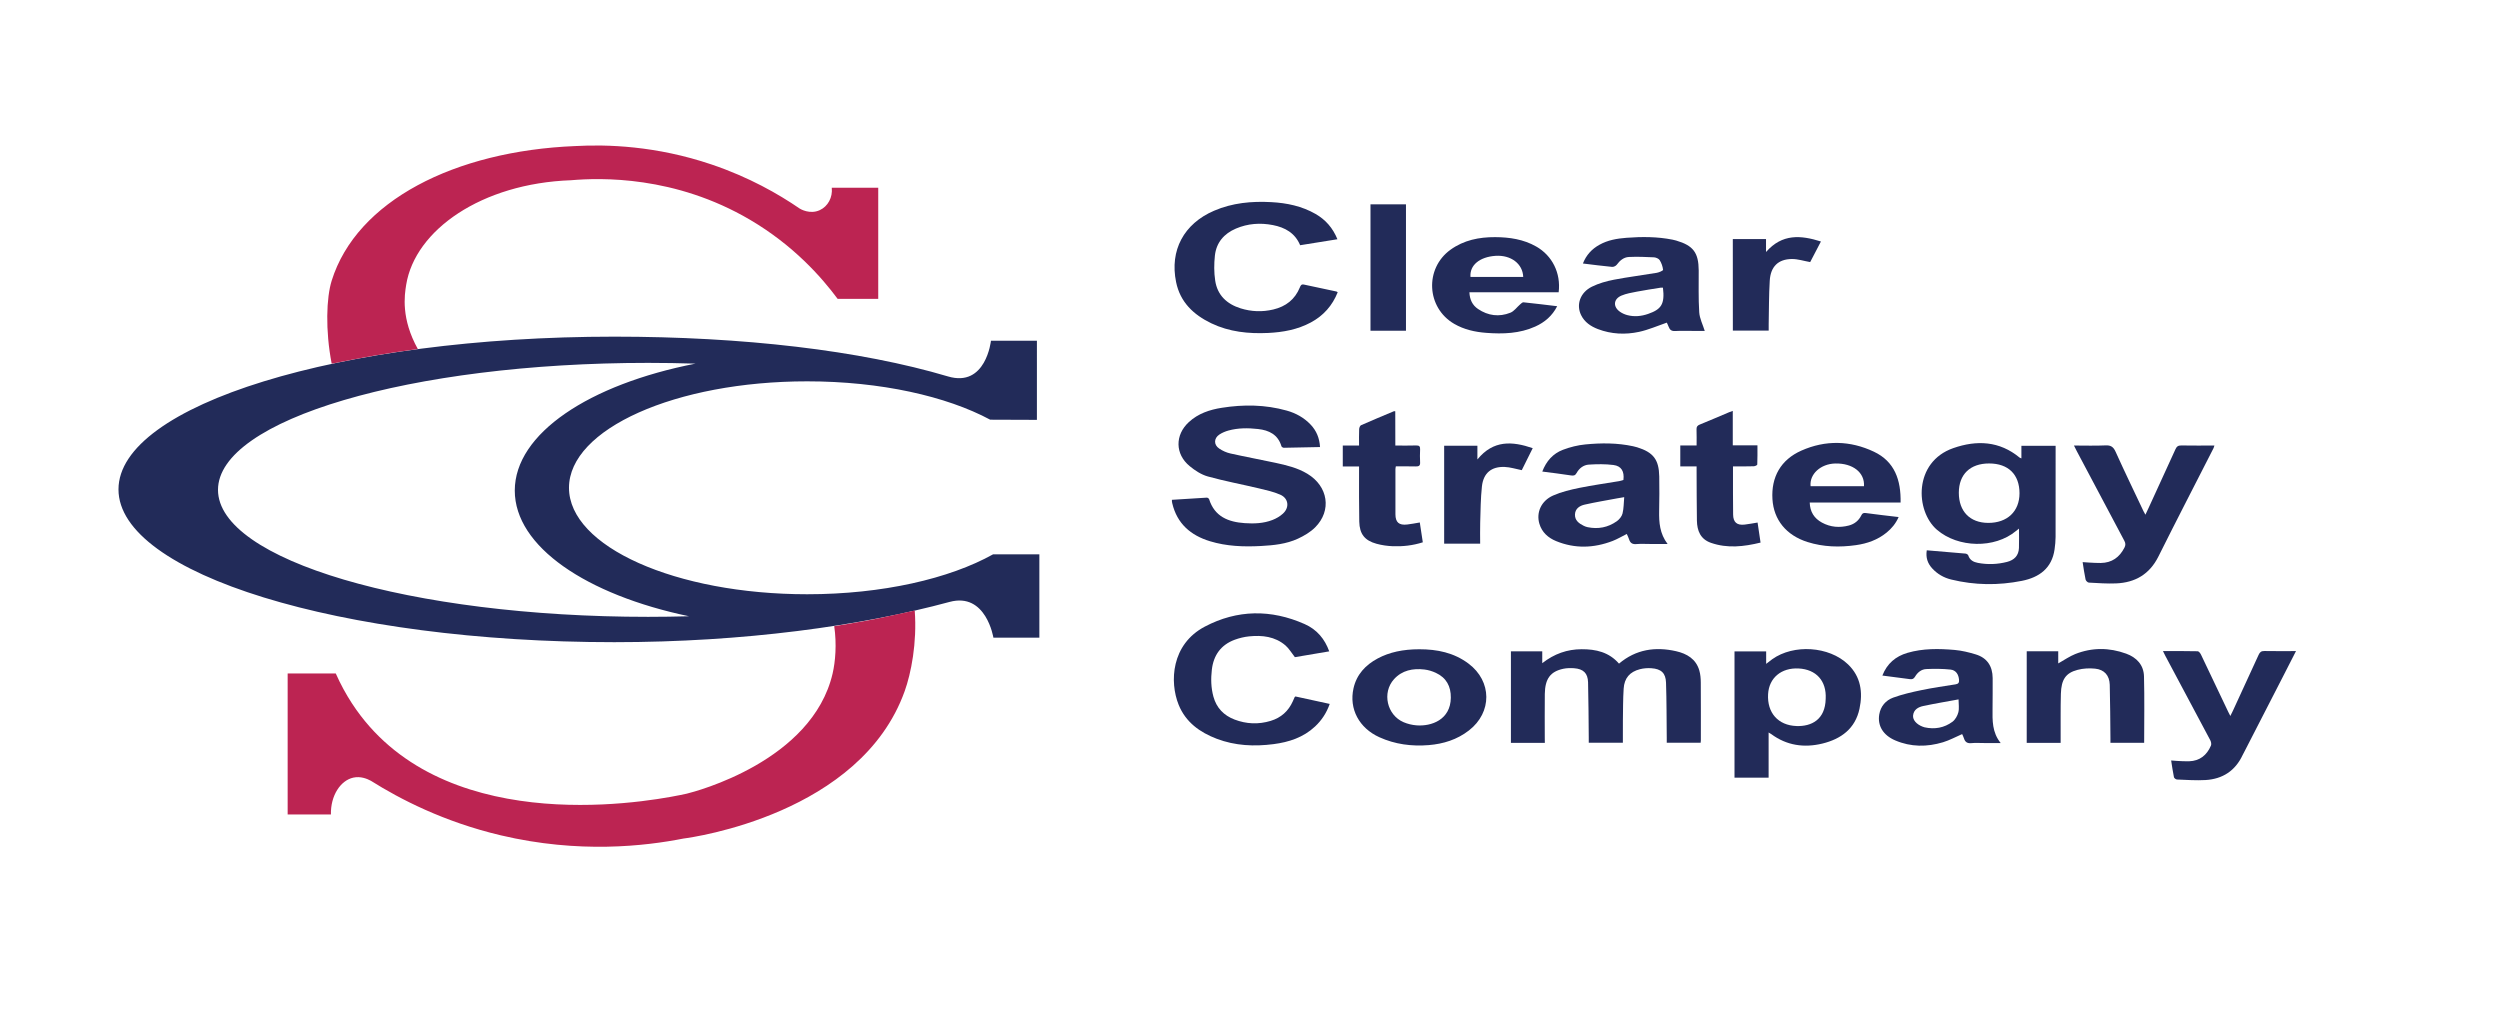
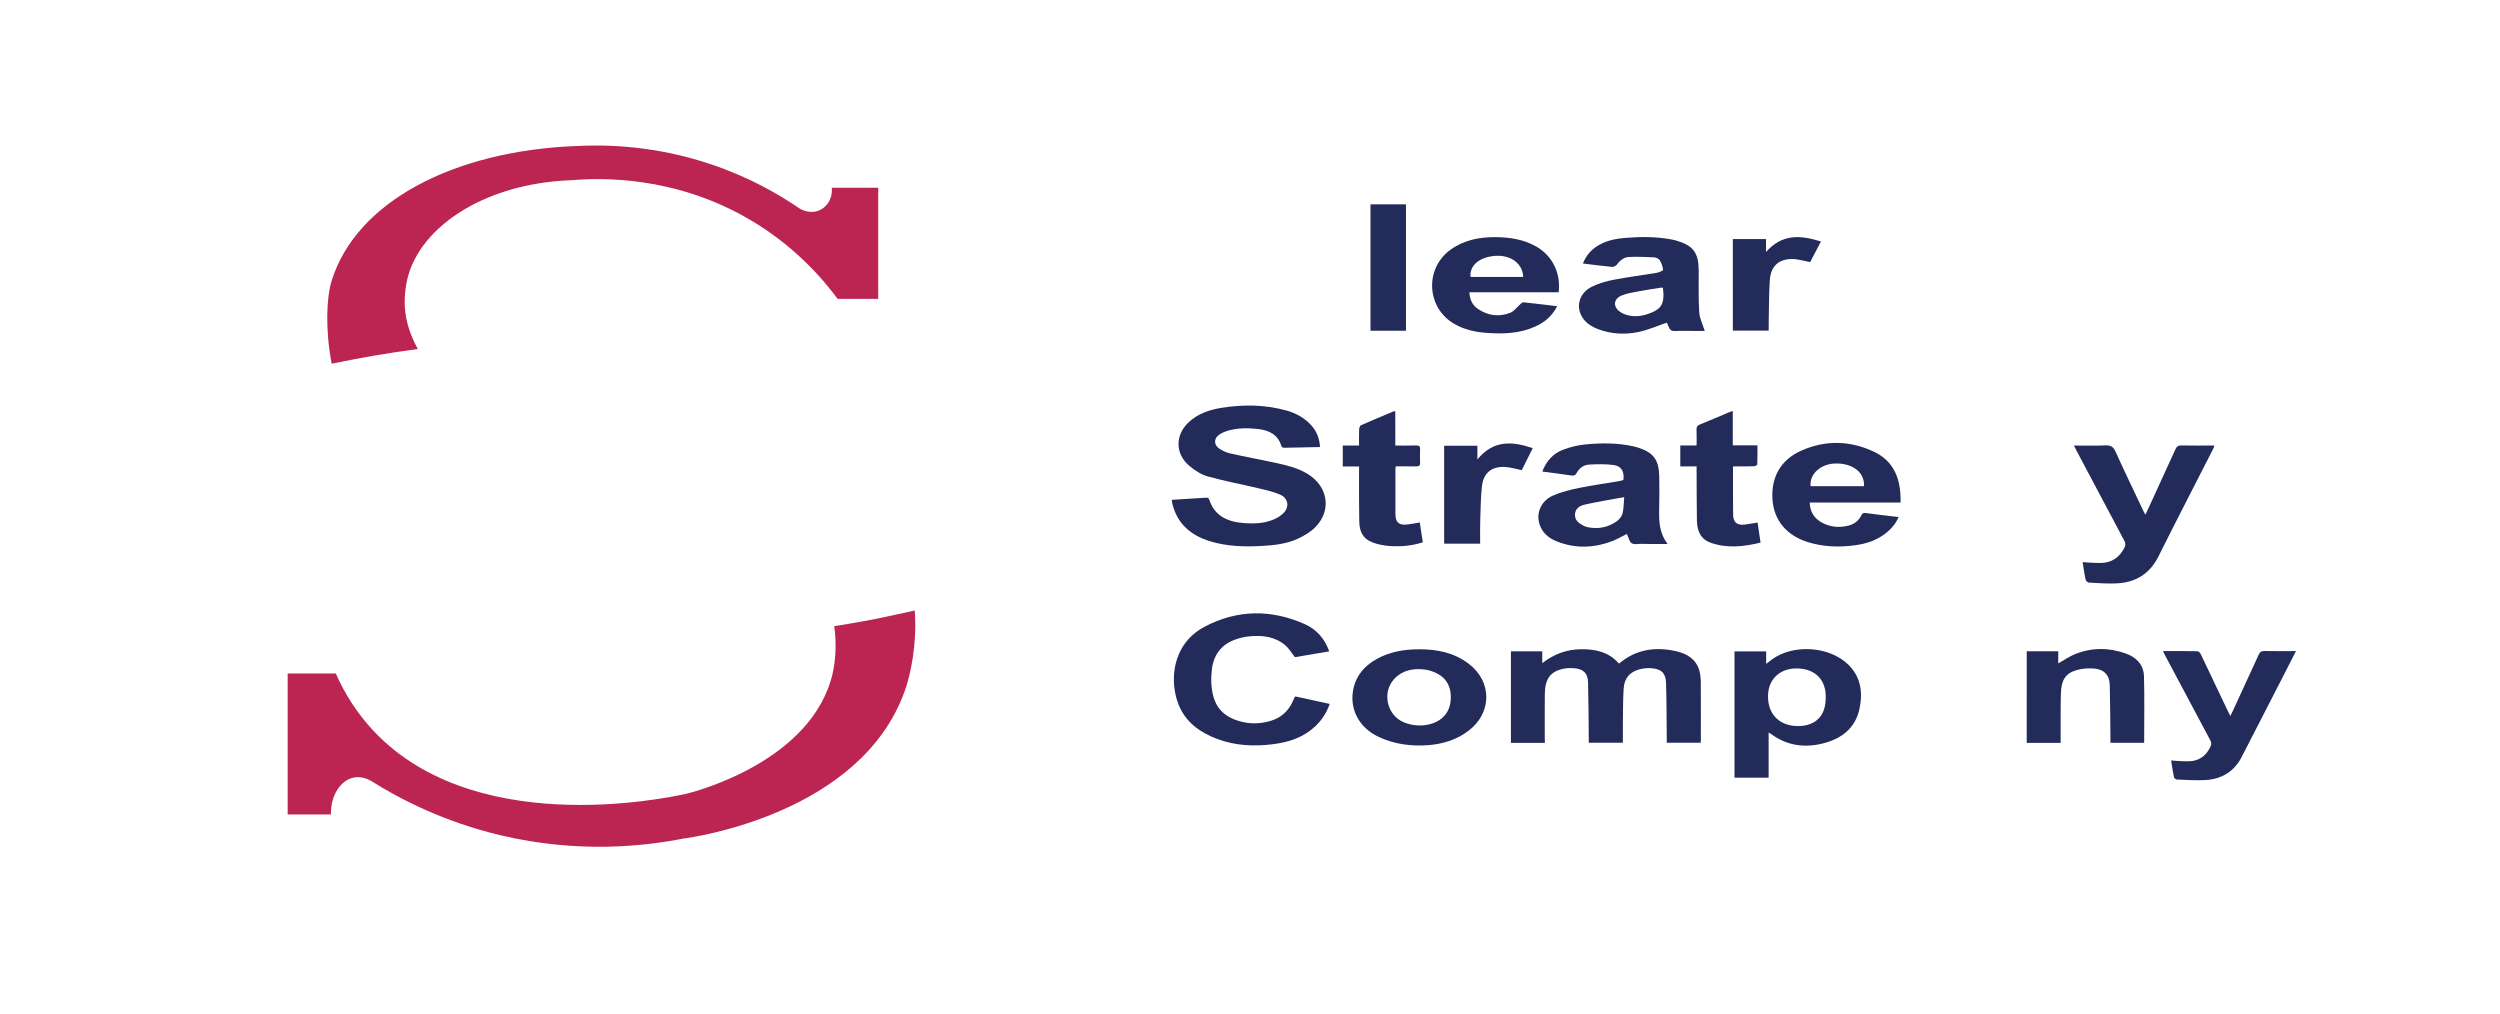
<svg xmlns="http://www.w3.org/2000/svg" version="1.2" id="Layer_2" x="0px" y="0px" viewBox="0 0 723.52 293.47" xml:space="preserve">
  <g>
    <g>
-       <path fill="#222B59" d="M287.42,160.42c-12.63,7.05-32.05,11.56-53.82,11.56c-38.07,0-68.93-13.79-68.93-30.81 c0-17.02,30.86-30.81,68.93-30.81c21.29,0,40.33,4.32,52.97,11.1l13.52,0.05v-0.05V98.62h-13.3c0,0-1.43,13.6-12.44,10.32 c-25.38-7.55-59.38-11.51-96.57-11.51c-79.25,0-143.49,19.79-143.49,44.21s64.24,44.21,143.49,44.21 c37.43,0,71.41-4.71,97.03-11.65c10.59-2.87,12.69,10.35,12.69,10.35h13.3v-24.12H287.42z M187.57,178.52 c-68.75,0-124.48-16.45-124.48-36.75s55.73-36.75,124.48-36.75c4.63,0,9.2,0.08,13.7,0.22c-30.71,6.01-52.29,20.2-52.29,36.74 c0,16.21,20.71,30.15,50.43,36.37C195.52,178.46,191.57,178.52,187.57,178.52z" />
      <path fill="#BC2452" d="M95.99,105.25c-1.87-9.74-1.53-19.1,0-24.01c7.21-23.11,35.61-37.55,70.51-38.97 c9.11-0.5,23.31-0.12,39.43,5.33c10.86,3.67,19.39,8.56,25.51,12.76c0.22,0.14,2.95,1.77,5.8,0.46c2.36-1.08,3.79-3.7,3.48-6.49 c4.48,0,8.97,0,13.45,0v32.16h-11.75c-4.68-6.31-12.78-15.49-25.36-22.89c-21.79-12.81-43.24-12.17-51.8-11.44 c-25.95,0.94-45.14,14.45-47.7,30.23c-0.51,3.11-1.51,9.83,3.36,18.61C110.77,102.41,106.14,103.22,95.99,105.25z" />
      <path fill="#BC2452" d="M264.73,176.69c0.7,9.39-1.07,18.19-2.9,23.31c-12.71,35.57-61.3,42.34-64.02,42.68 c-11.06,2.18-30.21,4.43-52.88-0.93c-16.53-3.91-29.21-10.51-37.57-15.77c-1.1-0.6-3.01-1.39-5.1-0.93 c-3.67,0.8-6.61,5.14-6.49,10.67c-4.17,0-8.35,0-12.52,0V194.9h13.92c2.84,6.4,6.29,11.39,9.74,15.31 c28.82,32.68,85.02,21,91.85,19.48c2.47-0.6,36.32-9.38,42.21-34.79c0.78-3.38,1.23-8.43,0.46-13.68 c5.8-0.93,11.38-1.88,17.4-3.25C260.78,177.52,262.83,177.17,264.73,176.69z" />
    </g>
    <path fill="#222B59" d="M339.16,144.65c3.43-0.22,6.77-0.45,10.11-0.63c0.22-0.01,0.6,0.25,0.66,0.46 c1.59,5.04,5.56,6.59,10.28,6.92c2.72,0.19,5.46,0.09,8.04-0.91c1.09-0.42,2.18-1.05,3.04-1.84c1.96-1.78,1.64-4.43-0.78-5.49 c-1.95-0.86-4.09-1.32-6.17-1.82c-4.93-1.17-9.92-2.1-14.79-3.45c-1.89-0.53-3.71-1.72-5.25-2.99c-4.25-3.49-4.28-9.02-0.24-12.74 c2.69-2.48,6.02-3.59,9.53-4.14c6.3-1,12.58-0.93,18.77,0.8c2.66,0.74,5.03,2.04,6.95,4.07c1.69,1.78,2.56,3.9,2.72,6.49 c-3.54,0.08-7.01,0.16-10.47,0.21c-0.24,0-0.64-0.23-0.7-0.44c-1-3.38-3.59-4.64-6.77-4.99c-2.87-0.32-5.76-0.34-8.57,0.44 c-0.91,0.25-1.83,0.64-2.61,1.15c-1.63,1.08-1.69,2.97-0.07,4.06c0.97,0.66,2.12,1.18,3.26,1.43c4.32,0.97,8.68,1.77,13.01,2.7 c3.2,0.69,6.4,1.45,9.25,3.17c6.03,3.63,7.12,10.65,2.25,15.52c-1.37,1.37-3.18,2.43-4.96,3.26c-3.38,1.57-7.07,1.93-10.75,2.13 c-4.97,0.26-9.92,0.09-14.72-1.38c-5.58-1.7-9.53-5.08-10.92-10.99c-0.04-0.16-0.07-0.31-0.09-0.47 C339.15,145.08,339.16,144.96,339.16,144.65z" />
    <path fill="#222B59" d="M447.09,214.99c-3.36,0-6.54,0-9.82,0c0-8.84,0-17.62,0-26.48c2.98,0,5.95,0,9.07,0c0,1.08,0,2.13,0,3.42 c3.49-2.73,7.21-4.02,11.38-4.04c4.15-0.02,7.94,0.84,10.83,4.17c4.9-4.14,10.51-4.96,16.51-3.6c3.12,0.71,5.78,2.24,6.74,5.6 c0.32,1.1,0.41,2.29,0.42,3.43c0.04,5.6,0.02,11.2,0.02,16.8c0,0.19-0.03,0.39-0.06,0.67c-3.24,0-6.45,0-9.81,0 c0-0.51,0-0.98,0-1.44c-0.06-5.32-0.03-10.64-0.21-15.95c-0.09-2.79-1.41-3.99-4.24-4.18c-1.1-0.08-2.25,0.01-3.31,0.28 c-2.94,0.76-4.51,2.57-4.71,5.62c-0.2,3.07-0.17,6.15-0.22,9.23c-0.03,2.11-0.01,4.23-0.01,6.44c-3.3,0-6.51,0-9.87,0 c0-0.49,0-0.96,0-1.42c-0.06-5.36-0.06-10.71-0.2-16.07c-0.07-2.65-1.37-3.89-4.05-4.08c-1.02-0.07-2.09-0.06-3.09,0.15 c-3.78,0.8-5.32,2.9-5.38,7.33c-0.05,4.24-0.01,8.48-0.01,12.72C447.09,214.02,447.09,214.46,447.09,214.99z" />
-     <path fill="#222B59" d="M387.06,69.24c-3.68,0.59-7.18,1.15-10.79,1.73c-1.45-3.51-4.36-5.15-7.89-5.83 c-3.64-0.71-7.24-0.46-10.69,1.01c-3.47,1.48-5.68,4.06-6.09,7.82c-0.26,2.39-0.27,4.88,0.09,7.26c0.63,4.21,3.38,6.77,7.35,8.01 c3.11,0.97,6.28,1.09,9.47,0.33c3.62-0.86,6.26-2.9,7.68-6.4c0.23-0.56,0.43-0.97,1.19-0.81c3.12,0.69,6.25,1.33,9.37,2 c0.11,0.02,0.2,0.11,0.39,0.22c-1.54,3.87-4.12,6.77-7.77,8.74c-3.85,2.07-8.04,2.83-12.34,3.04c-5.69,0.27-11.27-0.3-16.48-2.8 c-5.13-2.47-8.99-6.1-10.18-11.93c-1.88-9.17,2.24-16.88,10.99-20.64c5.29-2.28,10.86-2.8,16.55-2.49 c4.52,0.24,8.86,1.15,12.84,3.43C383.64,63.6,385.73,65.97,387.06,69.24z" />
    <path fill="#222B59" d="M384.69,188.51c-3.44,0.58-6.77,1.14-9.94,1.68c-0.95-1.2-1.68-2.49-2.73-3.4c-3.03-2.59-6.71-3-10.51-2.62 c-1.41,0.14-2.84,0.49-4.18,0.98c-3.98,1.48-6.12,4.47-6.61,8.64c-0.31,2.63-0.25,5.27,0.46,7.85c0.9,3.25,3,5.41,6.1,6.6 c3.43,1.31,6.93,1.46,10.46,0.39c3-0.91,5.14-2.82,6.42-5.69c0.18-0.4,0.35-0.8,0.53-1.2c0.01-0.03,0.06-0.05,0.22-0.18 c3.19,0.7,6.48,1.41,9.92,2.16c-0.92,2.61-2.33,4.74-4.24,6.53c-3.38,3.17-7.55,4.53-12.03,5.11c-5.58,0.72-11.1,0.47-16.42-1.55 c-4.91-1.87-8.99-4.8-11.03-9.84c-2.67-6.62-2.15-17.5,7.57-22.62c9.4-4.95,19.17-5.04,28.87-0.75 C381.15,182.18,383.42,184.97,384.69,188.51z" />
    <path fill="#222B59" d="M600.22,128.94c3.16,0,6.14,0.1,9.12-0.04c1.55-0.08,2.29,0.42,2.93,1.84c2.61,5.78,5.38,11.5,8.09,17.23 c0.13,0.27,0.29,0.53,0.54,0.99c0.38-0.82,0.69-1.46,0.98-2.09c2.58-5.62,5.17-11.24,7.72-16.87c0.36-0.8,0.8-1.1,1.7-1.08 c3.15,0.06,6.31,0.02,9.57,0.02c-0.12,0.36-0.18,0.62-0.3,0.85c-5.31,10.42-10.69,20.81-15.91,31.27 c-2.56,5.13-6.72,7.55-12.25,7.78c-2.62,0.11-5.27-0.09-7.89-0.23c-0.34-0.02-0.87-0.54-0.94-0.9c-0.35-1.6-0.56-3.22-0.85-5.03 c0.69,0.05,1.3,0.1,1.91,0.13c1.12,0.05,2.23,0.14,3.35,0.12c3.2-0.05,5.4-1.63,6.84-4.44c0.37-0.72,0.35-1.28-0.04-2 c-4.61-8.63-9.18-17.28-13.75-25.92C600.77,130.09,600.54,129.6,600.22,128.94z" />
    <path fill="#222B59" d="M664.48,188.43c-1.3,2.54-2.51,4.91-3.72,7.28c-3.7,7.21-7.4,14.42-11.11,21.63 c-0.2,0.39-0.42,0.77-0.61,1.17c-2.13,4.56-5.8,6.95-10.74,7.24c-2.74,0.16-5.5-0.05-8.25-0.15c-0.32-0.01-0.83-0.39-0.89-0.67 c-0.32-1.55-0.54-3.13-0.81-4.84c0.64,0.05,1.18,0.1,1.73,0.13c1.16,0.05,2.32,0.14,3.47,0.1c3.1-0.1,5.14-1.78,6.32-4.54 c0.18-0.41,0.04-1.09-0.18-1.52c-4.32-8.15-8.67-16.28-13.01-24.42c-0.22-0.41-0.42-0.84-0.7-1.41c3.46,0,6.76-0.03,10.06,0.05 c0.33,0.01,0.77,0.59,0.96,1c2.64,5.51,5.25,11.03,7.87,16.54c0.17,0.36,0.36,0.7,0.61,1.19c0.3-0.61,0.55-1.1,0.78-1.59 c2.48-5.36,4.96-10.72,7.4-16.1c0.36-0.79,0.76-1.13,1.68-1.11C658.32,188.47,661.3,188.43,664.48,188.43z" />
    <path fill="#222B59" d="M586.55,188.48c3.05,0,6,0,9.12,0c0,1.17,0,2.34,0,3.52c1.73-0.97,3.24-2.04,4.91-2.71 c4.87-1.93,9.83-1.91,14.75-0.12c3.04,1.11,5.07,3.27,5.16,6.56c0.17,6.38,0.05,12.78,0.05,19.25c-3.17,0-6.36,0-9.76,0 c0-0.43,0-0.88,0-1.34c-0.06-5.16-0.06-10.31-0.2-15.47c-0.08-2.7-1.57-4.39-4.24-4.66c-1.67-0.17-3.46-0.08-5.08,0.35 c-3.42,0.9-4.7,2.79-4.82,6.91c-0.12,4.24-0.05,8.48-0.07,12.71c0,0.47,0,0.94,0,1.5c-3.31,0-6.52,0-9.82,0 C586.55,206.15,586.55,197.37,586.55,188.48z" />
    <path fill="#222B59" d="M403.82,128.94c2.12,0,4.07,0.05,6.02-0.02c0.92-0.03,1.19,0.28,1.15,1.16c-0.06,1.24-0.07,2.48,0,3.72 c0.06,0.99-0.36,1.21-1.26,1.19c-1.91-0.05-3.82-0.02-5.77-0.02c-0.05,0.36-0.11,0.59-0.11,0.81c-0.01,4.36-0.02,8.72,0,13.07 c0.01,2.33,1.04,3.22,3.39,2.95c1.18-0.13,2.35-0.37,3.66-0.59c0.29,1.91,0.57,3.78,0.87,5.74c-2.88,0.92-5.77,1.24-8.68,1.13 c-1.58-0.06-3.19-0.29-4.72-0.71c-3.43-0.94-4.91-2.83-4.99-6.42c-0.1-4.8-0.05-9.59-0.06-14.39c0-0.47,0-0.95,0-1.56 c-1.61,0-3.11,0-4.71,0c0-2.07,0-4,0-6.06c1.54,0,3.04,0,4.71,0c0-1.67-0.04-3.22,0.03-4.76c0.02-0.39,0.25-0.99,0.55-1.12 c3.14-1.39,6.31-2.7,9.47-4.03c0.1-0.04,0.23-0.01,0.43-0.01C403.82,122.28,403.82,125.5,403.82,128.94z" />
    <path fill="#222B59" d="M501.54,134.98c0,2.69,0,5.2,0,7.71c0.01,2.08,0.01,4.16,0.04,6.23c0.03,2.23,1.09,3.16,3.35,2.9 c1.22-0.14,2.42-0.38,3.73-0.59c0.29,1.93,0.57,3.81,0.86,5.8c-4.85,1.18-9.59,1.73-14.36,0.07c-3.04-1.06-4-3.5-4.06-6.41 c-0.08-4.71-0.06-9.43-0.09-14.15c0-0.47,0-0.94,0-1.55c-1.63,0-3.13,0-4.72,0c0-2.07,0-4,0-6.06c1.57,0,3.07,0,4.72,0 c0-1.63,0.04-3.14-0.02-4.65c-0.03-0.76,0.23-1.12,0.94-1.41c2.85-1.15,5.67-2.38,8.5-3.57c0.29-0.12,0.59-0.21,1.05-0.38 c0,3.36,0,6.6,0,9.97c2.4,0,4.66,0,7.14,0c0,1.94,0.03,3.75-0.05,5.56c-0.01,0.18-0.64,0.48-0.99,0.49 C505.64,135,503.69,134.98,501.54,134.98z" />
    <path fill="#222B59" d="M417.95,129c3.23,0,6.37,0,9.62,0c0,1.2,0,2.35,0,3.97c4.61-5.66,10.06-5.3,16.01-3.27 c-1.11,2.24-2.17,4.36-3.17,6.37c-1.71-0.34-3.32-0.87-4.95-0.93c-3.84-0.15-6.16,1.77-6.58,5.63c-0.38,3.48-0.39,7.01-0.5,10.52 c-0.06,1.99-0.01,3.98-0.01,6.05c-3.5,0-6.92,0-10.42,0C417.95,147.93,417.95,138.52,417.95,129z" />
    <path fill="#222B59" d="M406.9,95.71c-3.43,0-6.81,0-10.27,0c0-12.2,0-24.36,0-36.58c3.43,0,6.81,0,10.27,0 C406.9,71.31,406.9,83.48,406.9,95.71z" />
    <path fill="#222B59" d="M501.49,69.18c3.23,0,6.34,0,9.61,0c0,1.11,0,2.2,0,3.75c4.68-5.34,10.07-4.88,15.89-3.04 c-1.12,2.14-2.16,4.13-3.11,5.96c-1.86-0.33-3.57-0.9-5.29-0.89c-3.94,0.03-6.17,2.18-6.41,6.26c-0.26,4.22-0.22,8.46-0.31,12.7 c-0.01,0.55,0,1.11,0,1.76c-3.49,0-6.9,0-10.37,0C501.49,86.86,501.49,78.08,501.49,69.18z" />
-     <path fill="#222B59" d="M585.01,129.01c0,1.24,0,2.4,0,3.66c-0.3-0.13-0.42-0.16-0.51-0.23c-5.84-4.84-12.43-5.12-19.21-2.75 c-11.51,4.02-11.05,18.18-4.71,23.64c6.1,5.24,16.68,5.5,22.86,0.34c0.26-0.22,0.53-0.42,0.87-0.69c0,1.96,0.05,3.78-0.01,5.6 c-0.08,2.22-1.37,3.51-3.45,4.04c-2.79,0.71-5.61,0.82-8.44,0.28c-1.25-0.24-2.34-0.78-2.78-2.17c-0.08-0.24-0.52-0.5-0.81-0.52 c-3.7-0.34-7.4-0.63-11.2-0.95c-0.33,2.14,0.26,3.8,1.57,5.23c1.5,1.64,3.37,2.71,5.51,3.23c6.78,1.66,13.62,1.74,20.45,0.38 c5.02-1,8.68-3.63,9.46-9.12c0.17-1.18,0.28-2.39,0.29-3.58c0.02-8.36,0.01-16.72,0.01-25.08c0-0.42,0-0.85,0-1.31 C591.55,129.01,588.37,129.01,585.01,129.01z M575.38,151.33c-5.26-0.03-8.48-3.33-8.48-8.71c0-5.33,3.27-8.5,8.79-8.49 c5.54,0.01,8.77,3.19,8.77,8.64C584.46,148.01,580.91,151.36,575.38,151.33z" />
    <path fill="#222B59" d="M534.83,192.27c-5.49-5.26-15.73-5.91-21.93-1.49c-0.53,0.38-1.04,0.8-1.76,1.35c0-1.37,0-2.5,0-3.61 c-3.15,0-6.16,0-9.16,0c0,12.23,0,24.37,0,36.54c3.3,0,6.52,0,9.87,0c0-4.32,0-8.58,0-13.07c0.43,0.26,0.61,0.35,0.76,0.46 c4.49,3.32,9.53,4.03,14.81,2.74c5.39-1.32,9.5-4.3,10.73-10.06C539.17,200.36,538.54,195.83,534.83,192.27z M528.37,202.21 c-0.11,6.13-4.21,8.06-8.44,7.91c-5.34-0.19-8.55-3.84-8.23-9.25c0.27-4.68,3.82-7.66,8.83-7.41 C525.63,193.72,528.64,197.07,528.37,202.21z" />
    <path fill="#222B59" d="M480.17,147.86c0.06-3.32,0.1-6.64,0.03-9.95c-0.09-4.91-1.71-7-6.39-8.46c-0.38-0.12-0.77-0.22-1.16-0.3 c-4.58-0.99-9.22-0.98-13.84-0.53c-2.2,0.21-4.42,0.77-6.48,1.55c-2.88,1.09-4.82,3.27-5.98,6.3c2.86,0.38,5.59,0.69,8.3,1.12 c0.79,0.12,1.22,0.03,1.63-0.7c0.75-1.37,2-2.33,3.52-2.43c2.37-0.15,4.79-0.19,7.14,0.11c2.32,0.3,3.19,1.87,2.89,4.34 c-0.39,0.11-0.8,0.26-1.22,0.33c-3.86,0.65-7.74,1.18-11.57,1.96c-2.56,0.53-5.17,1.15-7.55,2.2c-3.46,1.53-4.95,4.93-3.98,8.18 c0.74,2.49,2.55,4.07,4.83,5.01c5.43,2.24,10.92,2.05,16.35-0.03c1.4-0.54,2.7-1.33,4.11-2.03c0.23,0.52,0.5,1.01,0.66,1.54 c0.33,1.06,0.94,1.49,2.1,1.39c1.35-0.12,2.72-0.03,4.08-0.03c1.57,0,3.14,0,4.97,0C480.33,154.42,480.11,151.19,480.17,147.86z M469.57,148.62c-0.21,0.84-0.93,1.72-1.67,2.24c-2.53,1.79-5.38,2.34-8.43,1.71c-0.39-0.08-0.77-0.22-1.13-0.4 c-1.39-0.68-2.61-1.59-2.53-3.31c0.08-1.71,1.41-2.51,2.85-2.83c3.11-0.7,6.27-1.22,9.4-1.81c0.58-0.11,1.17-0.2,2-0.34 C469.91,145.56,469.94,147.14,469.57,148.62z" />
    <path fill="#222B59" d="M542.33,130.73c-6.87-3.25-14.02-3.42-21-0.32c-5.96,2.64-8.76,7.65-8.37,14.05 c0.36,5.96,3.98,10.46,10.16,12.41c4.57,1.44,9.27,1.57,14,0.9c3.26-0.46,6.28-1.52,8.87-3.63c1.46-1.19,2.65-2.6,3.49-4.5 c-3.28-0.39-6.4-0.73-9.51-1.16c-0.69-0.09-1,0.08-1.29,0.67c-0.75,1.52-1.99,2.52-3.61,2.94c-2.69,0.7-5.32,0.5-7.79-0.85 c-2.23-1.22-3.45-3.1-3.53-5.8c8.77,0,17.47,0,26.3,0C550.17,138.95,548.36,133.58,542.33,130.73z M539.45,140.71 c-5.2,0-10.33,0-15.45,0c-0.37-3.5,2.92-6.48,7.16-6.57C536.21,134.03,539.72,136.76,539.45,140.71z" />
    <path fill="#222B59" d="M491.77,90.37c-0.26-4.02-0.13-8.06-0.15-12.1c-0.03-5.14-1.57-7.2-6.51-8.65 c-0.34-0.1-0.69-0.19-1.05-0.26c-4.43-0.88-8.9-0.88-13.37-0.54c-2.72,0.21-5.4,0.67-7.82,2.03c-2.19,1.22-3.8,2.96-4.76,5.41 c2.91,0.35,5.68,0.72,8.46,0.98c0.43,0.04,1.07-0.27,1.33-0.62c0.9-1.22,2.02-2.18,3.52-2.25c2.41-0.11,4.84-0.02,7.25,0.1 c0.58,0.03,1.37,0.37,1.66,0.82c0.52,0.83,0.87,1.83,0.98,2.8c0.03,0.22-1.15,0.75-1.81,0.86c-4.13,0.7-8.3,1.21-12.42,2 c-2.17,0.42-4.38,1.04-6.35,2.01c-3.41,1.67-4.63,5.21-3.14,8.24c1.01,2.06,2.81,3.25,4.86,4.04c3.88,1.48,7.92,1.66,11.92,0.8 c2.69-0.58,5.26-1.72,8.02-2.67c0.12,0.27,0.36,0.73,0.54,1.21c0.32,0.88,0.84,1.28,1.87,1.22c1.79-0.1,3.6-0.03,5.4-0.03 c1.13,0,2.26,0,3.17,0C492.79,93.9,491.88,92.16,491.77,90.37z M476.97,90.85c-1.96,0.68-3.98,0.88-6,0.35 c-0.72-0.19-1.44-0.5-2.06-0.92c-2.14-1.44-2.02-3.72,0.34-4.73c1.4-0.6,2.98-0.85,4.49-1.15c2.27-0.44,4.56-0.77,6.84-1.14 c0.23-0.04,0.47,0,0.69,0C481.85,88.03,480.78,89.53,476.97,90.85z" />
    <path fill="#222B59" d="M451.09,84.58c0.68-5.53-1.84-10.58-6.49-13.23c-3.68-2.1-7.73-2.7-11.89-2.72 c-4.65-0.02-9.06,0.86-12.92,3.64c-7.54,5.44-6.97,16.79,1.06,21.45c2.86,1.66,6.01,2.36,9.26,2.61c4.86,0.37,9.68,0.22,14.22-1.83 c2.72-1.23,4.9-3.08,6.33-5.88c-3.34-0.4-6.55-0.8-9.76-1.13c-0.3-0.03-0.67,0.36-0.96,0.6c-0.95,0.81-1.74,1.99-2.84,2.42 c-3.24,1.28-6.44,0.88-9.35-1.09c-1.61-1.09-2.41-2.7-2.49-4.84c4.42,0,8.69,0,12.96,0C442.53,84.58,446.83,84.58,451.09,84.58z M432.85,74.04c4.44-0.28,7.85,2.3,7.98,6.1c-5.09,0-10.18,0-15.26,0C425.29,76.76,428.22,74.34,432.85,74.04z" />
    <path fill="#222B59" d="M425,192.05c-4.22-3.17-9.08-4.15-14.23-4.15c-4.73,0-8.66,0.85-12.05,2.66c-3.55,1.89-6.12,4.67-7.01,8.66 c-1.33,5.96,1.64,11.49,7.49,14.14c4.54,2.06,9.34,2.68,14.28,2.28c4.27-0.35,8.22-1.59,11.65-4.25 C431.88,206.15,431.82,197.17,425,192.05z M409.93,209.92c-1.25-0.1-2.54-0.41-3.7-0.9c-4.84-2.06-6.32-8.56-2.79-12.46 c2.33-2.57,5.46-3.19,8.78-2.8c1.13,0.13,2.28,0.48,3.31,0.96c3.05,1.41,4.4,3.91,4.35,7.23 C419.8,208.31,414.24,210.27,409.93,209.92z" />
-     <path fill="#222B59" d="M576.66,205.09c0.02-2.96,0.05-5.92,0.03-8.87c-0.03-3.42-1.6-5.84-4.92-6.84c-1.97-0.6-4.02-1.1-6.06-1.28 c-4.59-0.4-9.19-0.47-13.68,0.84c-3.4,1-5.89,3.07-7.26,6.57c2.76,0.35,5.34,0.67,7.91,1.03c0.71,0.1,1.16-0.04,1.55-0.71 c0.72-1.23,1.83-2.14,3.26-2.2c2.33-0.1,4.69-0.1,7.01,0.15c1.57,0.17,2.34,1.42,2.46,2.97c0.06,0.78-0.17,1.17-0.98,1.3 c-3.31,0.52-6.63,1-9.91,1.68c-2.76,0.57-5.54,1.21-8.18,2.17c-2.13,0.78-3.62,2.49-4.02,4.86c-0.54,3.26,1.1,6.01,4.63,7.52 c4.52,1.94,9.19,1.93,13.83,0.53c1.88-0.57,3.64-1.54,5.53-2.36c0.15,0.35,0.38,0.78,0.52,1.23c0.33,1.06,0.95,1.5,2.11,1.39 c1.23-0.12,2.48-0.03,3.72-0.03c1.49,0,2.98,0,4.8,0C576.5,211.92,576.63,208.5,576.66,205.09z M566.76,206.15 c-0.26,1-0.89,2.13-1.7,2.73c-2.39,1.77-5.15,2.26-8.08,1.61c-0.19-0.04-0.38-0.12-0.57-0.19c-1.74-0.66-2.89-1.95-2.75-3.25 c0.19-1.72,1.53-2.42,2.96-2.73c3.35-0.71,6.74-1.27,10.2-1.91C566.83,203.78,567.05,205.03,566.76,206.15z" />
  </g>
</svg>